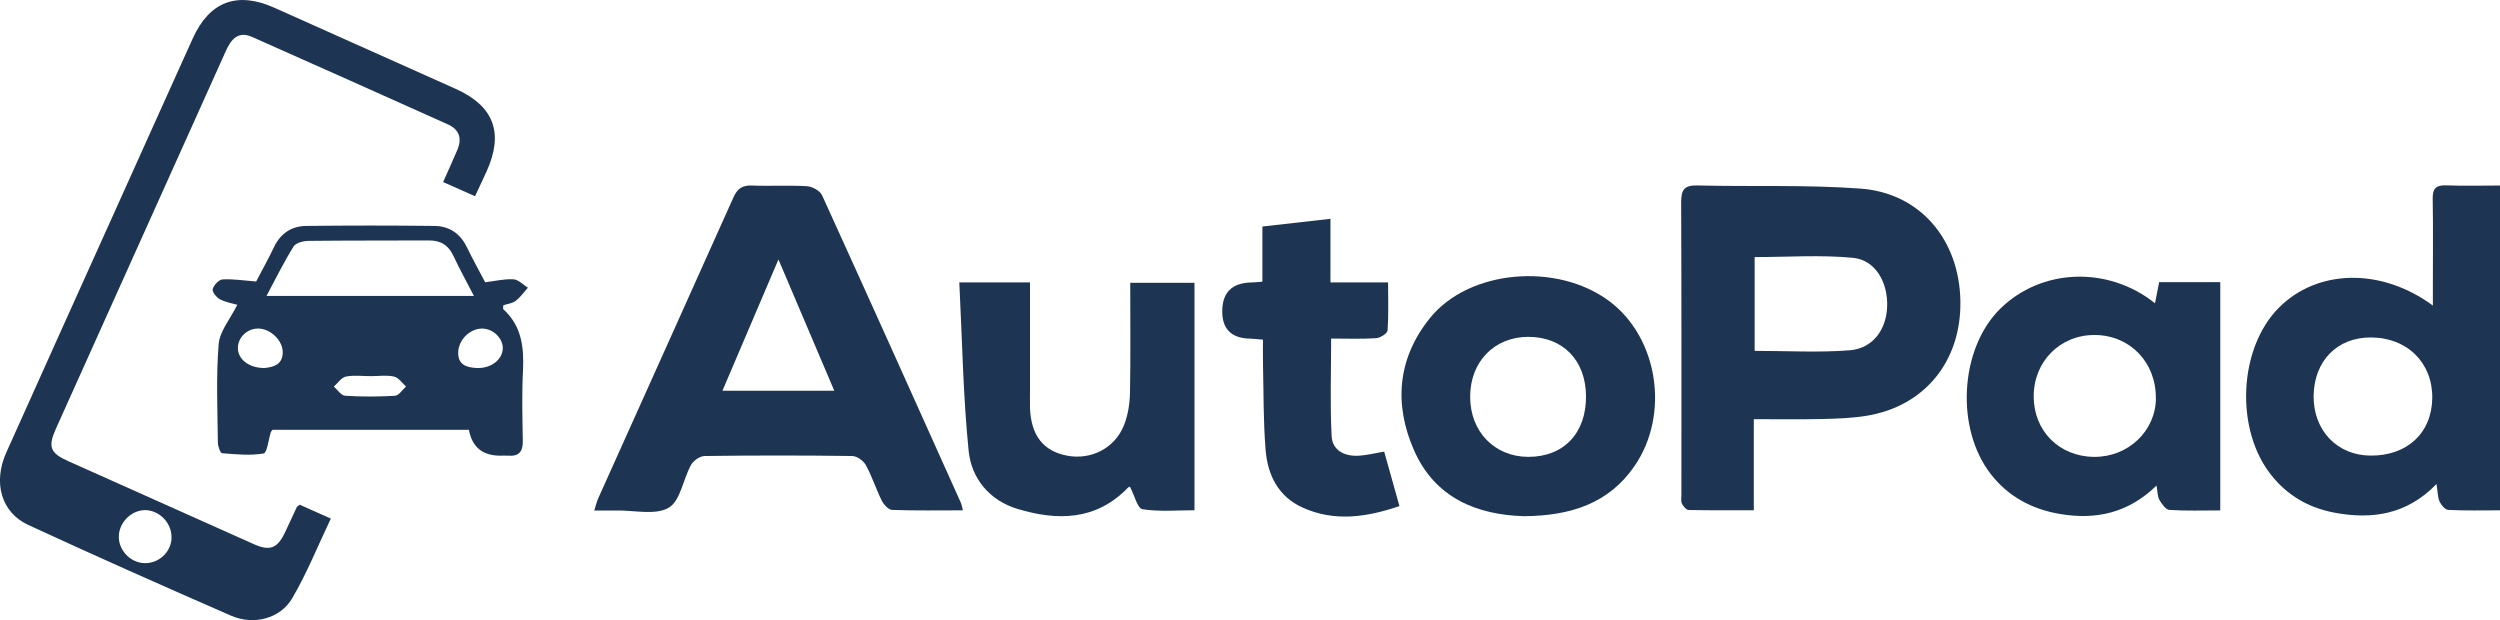
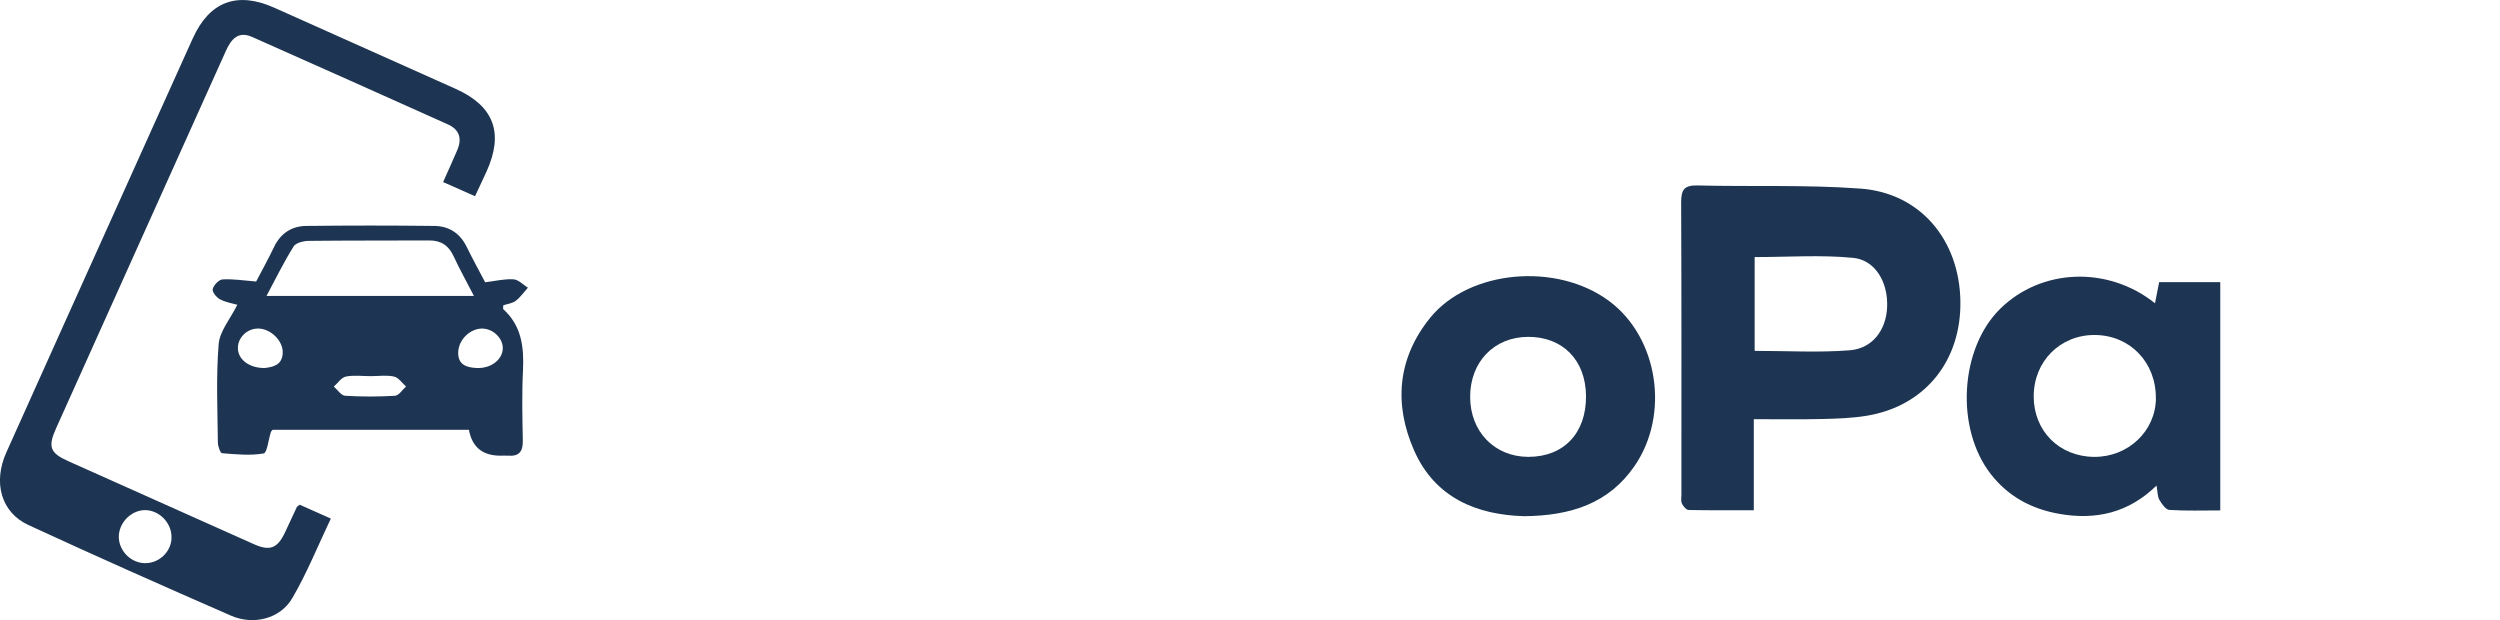
<svg xmlns="http://www.w3.org/2000/svg" id="Layer_1" viewBox="0 0 294.56 73.07">
  <defs>
    <style>.cls-1{fill:#1d3552;stroke-width:0px;}</style>
  </defs>
-   <path class="cls-1" d="M113.47,60.13c-2.88,0-5.62.05-8.36-.05-.43-.02-.99-.63-1.22-1.1-.68-1.37-1.14-2.85-1.88-4.19-.28-.51-1.05-1.06-1.61-1.06-5.79-.08-11.58-.08-17.37,0-.56,0-1.33.55-1.61,1.05-.94,1.7-1.26,4.26-2.64,5.05-1.59.91-4.06.28-6.15.32-.79.01-1.59,0-2.61,0,.2-.63.3-1.08.49-1.49,5.3-11.8,10.62-23.59,15.9-35.39.47-1.05,1.05-1.46,2.21-1.41,2.15.09,4.32-.05,6.46.08.63.04,1.54.54,1.78,1.07,5.49,12.05,10.92,24.13,16.34,36.2.1.21.13.45.26.93ZM98.3,46.04c-2.2-5.18-4.3-10.11-6.58-15.47-2.33,5.47-4.43,10.39-6.6,15.47h13.17Z" />
  <path class="cls-1" d="M206.64,49.38v10.74c-2.66,0-5.16.02-7.67-.03-.28,0-.65-.44-.8-.76-.14-.31-.06-.72-.06-1.09,0-11.47.02-22.93-.03-34.4,0-1.48.35-2.03,1.94-1.99,6.39.16,12.81-.1,19.18.37,7.04.51,11.65,6.02,11.78,13.22.13,7.06-4.16,12.4-11,13.54-1.75.29-3.54.35-5.32.39-2.57.06-5.15.02-8.02.02ZM206.74,41.34c3.88,0,7.57.22,11.22-.07,2.7-.22,4.28-2.42,4.39-5.1.12-2.89-1.38-5.54-4.02-5.79-3.81-.37-7.68-.09-11.59-.09v11.07Z" />
  <path class="cls-1" d="M35.34,59.48c1.13.5,2.24,1,3.64,1.62-1.52,3.19-2.81,6.42-4.55,9.39-1.41,2.41-4.55,3.21-7.21,2.05-8-3.49-15.97-7.03-23.89-10.69-3.2-1.48-4.17-5-2.59-8.53,4.31-9.62,8.65-19.23,12.98-28.84,3-6.65,5.98-13.3,8.99-19.95C24.68.17,27.94-1.05,32.32.91c7.12,3.19,14.25,6.37,21.37,9.56,4.51,2.02,5.69,5.19,3.65,9.71-.42.93-.87,1.86-1.37,2.94-1.29-.57-2.45-1.09-3.76-1.67.59-1.33,1.15-2.54,1.67-3.77.57-1.34.27-2.41-1.12-3.03-7.68-3.44-15.36-6.89-23.06-10.3-1.67-.74-2.49.32-3.1,1.68-3.19,7.1-6.39,14.2-9.58,21.29-3.47,7.71-6.95,15.42-10.41,23.14-.99,2.2-.72,2.91,1.44,3.88,7.29,3.27,14.58,6.53,21.87,9.78,1.89.84,2.77.49,3.66-1.39.47-1,.93-2,1.4-3,.02-.05.09-.08.34-.27ZM20.2,63.49c.13-1.69-1.25-3.27-2.94-3.38-1.59-.1-3.11,1.25-3.25,2.89-.15,1.69,1.24,3.26,2.95,3.35,1.67.08,3.12-1.2,3.25-2.85Z" />
-   <path class="cls-1" d="M294.56,21.88v38.25c-2.09,0-4.1.05-6.1-.05-.37-.02-.84-.58-1.02-.99-.23-.52-.21-1.14-.36-2.06-3.5,3.61-7.59,4.21-12.05,3.37-3.02-.57-5.52-2.02-7.43-4.43-4.29-5.39-3.84-14.96.91-19.72,4.53-4.54,12.02-4.75,18.14-.25,0-.91,0-1.6,0-2.29,0-3.43.04-6.87-.02-10.3-.02-1.22.4-1.61,1.6-1.57,2.07.08,4.15.02,6.33.02ZM279.35,39.76c-3.98-.02-6.71,2.78-6.75,6.91-.03,4.04,2.77,6.98,6.69,7.01,4.34.04,7.25-2.68,7.29-6.8.04-4.15-2.97-7.11-7.23-7.12Z" />
  <path class="cls-1" d="M57.15,33.26c1.23-.15,2.31-.42,3.36-.35.58.04,1.13.64,1.69.99-.47.52-.88,1.12-1.43,1.54-.41.31-1,.37-1.47.53,0,.23-.05.4,0,.46,2.17,1.97,2.45,4.49,2.32,7.23-.14,2.75-.07,5.52-.02,8.28.02,1.25-.44,1.85-1.72,1.75-.31-.02-.62,0-.92,0q-3.16,0-3.71-3.05h-23.13c-.07.09-.17.17-.21.28-.28.88-.44,2.44-.85,2.51-1.59.27-3.27.1-4.9-.03-.2-.02-.48-.8-.49-1.24-.04-3.86-.22-7.75.09-11.59.12-1.55,1.38-3,2.2-4.66-.58-.17-1.38-.29-2.05-.65-.41-.22-.94-.88-.85-1.2.12-.47.73-1.11,1.16-1.14,1.23-.07,2.48.13,3.96.25.6-1.15,1.4-2.59,2.11-4.07.77-1.61,2.07-2.46,3.79-2.48,5.04-.06,10.07-.06,15.11,0,1.72.02,3.02.87,3.8,2.47.72,1.48,1.52,2.92,2.17,4.16ZM55.84,34.87c-.85-1.66-1.68-3.14-2.39-4.67-.58-1.27-1.48-1.87-2.87-1.87-4.72.02-9.44,0-14.16.05-.63,0-1.55.22-1.82.65-1.17,1.87-2.14,3.86-3.2,5.84h24.43ZM43.69,44.32c-.98,0-2-.14-2.94.05-.53.11-.95.77-1.42,1.18.44.38.87,1.05,1.33,1.08,1.96.12,3.93.12,5.89,0,.45-.03.86-.71,1.29-1.09-.46-.41-.88-1.05-1.41-1.17-.88-.2-1.83-.05-2.75-.05ZM56.9,38.71c-1.47-.04-2.85,1.27-2.91,2.76-.06,1.52.99,1.83,2.17,1.89,1.66.08,3.02-.96,3.08-2.27.05-1.18-1.09-2.34-2.35-2.37ZM31.11,43.37c1-.12,2.14-.3,2.2-1.78.06-1.42-1.38-2.83-2.83-2.88-1.29-.04-2.42.99-2.45,2.24-.04,1.34,1.26,2.4,3.08,2.41Z" />
  <path class="cls-1" d="M261.6,60.14c-2.09,0-4.05.07-6-.06-.42-.03-.89-.7-1.17-1.18-.23-.39-.2-.93-.34-1.69-3.32,3.24-7.16,4.08-11.43,3.34-3.28-.57-6.03-2.04-8.09-4.68-4.21-5.4-3.66-14.82,1.11-19.5,4.84-4.75,12.67-5.07,18.23-.64.17-.86.32-1.65.49-2.49h7.2v26.9ZM254.01,46.92c.03-4.24-3.05-7.43-7.2-7.45-4.08-.02-7.2,3.12-7.19,7.24,0,4.06,2.99,7.07,7.08,7.12,4.03.05,7.29-3.03,7.32-6.91Z" />
  <path class="cls-1" d="M179.57,60.82c-5.48-.16-10.47-2.09-12.96-7.76-2.39-5.43-1.96-10.82,1.86-15.57,4.59-5.72,15-6.63,21.18-1.98,5.71,4.29,7.12,13.29,2.95,19.38-3.02,4.41-7.5,5.88-13.03,5.93ZM180.03,39.69c-3.99.02-6.82,2.96-6.81,7.07,0,4.1,2.88,7.06,6.85,7.07,4.18,0,6.84-2.8,6.8-7.18-.04-4.23-2.75-6.98-6.84-6.96Z" />
-   <path class="cls-1" d="M121.36,33.28c0,4.25,0,8.35,0,12.44,0,.8-.02,1.6,0,2.39.13,3.2,1.57,5.03,4.33,5.57,2.84.56,5.67-.86,6.75-3.6.46-1.17.67-2.49.7-3.75.08-4.29.03-8.58.03-13.01h7.57v26.8c-2.02,0-4.12.19-6.13-.12-.58-.09-.94-1.63-1.47-2.64.12-.05-.12-.02-.26.12-3.75,3.87-8.3,3.9-13,2.48-3.31-1-5.42-3.59-5.75-6.83-.66-6.55-.76-13.15-1.1-19.86h8.33Z" />
-   <path class="cls-1" d="M148.82,40.02c-.72-.06-1.14-.11-1.57-.12q-3.24-.08-3.24-3.21,0-3.33,3.41-3.41c.36,0,.73-.05,1.32-.09v-6.5c2.75-.31,5.28-.6,8.02-.91v7.49h6.79c0,2.04.07,3.86-.06,5.67-.03.35-.87.88-1.37.91-1.7.11-3.42.04-5.28.04,0,3.98-.14,7.76.06,11.52.09,1.69,1.58,2.4,3.26,2.28.91-.06,1.81-.29,2.93-.48.58,2.06,1.16,4.15,1.8,6.42-3.88,1.32-7.65,1.87-11.4.18-2.86-1.28-4.14-3.84-4.37-6.79-.28-3.41-.23-6.86-.31-10.29-.02-.85,0-1.7,0-2.73Z" />
</svg>